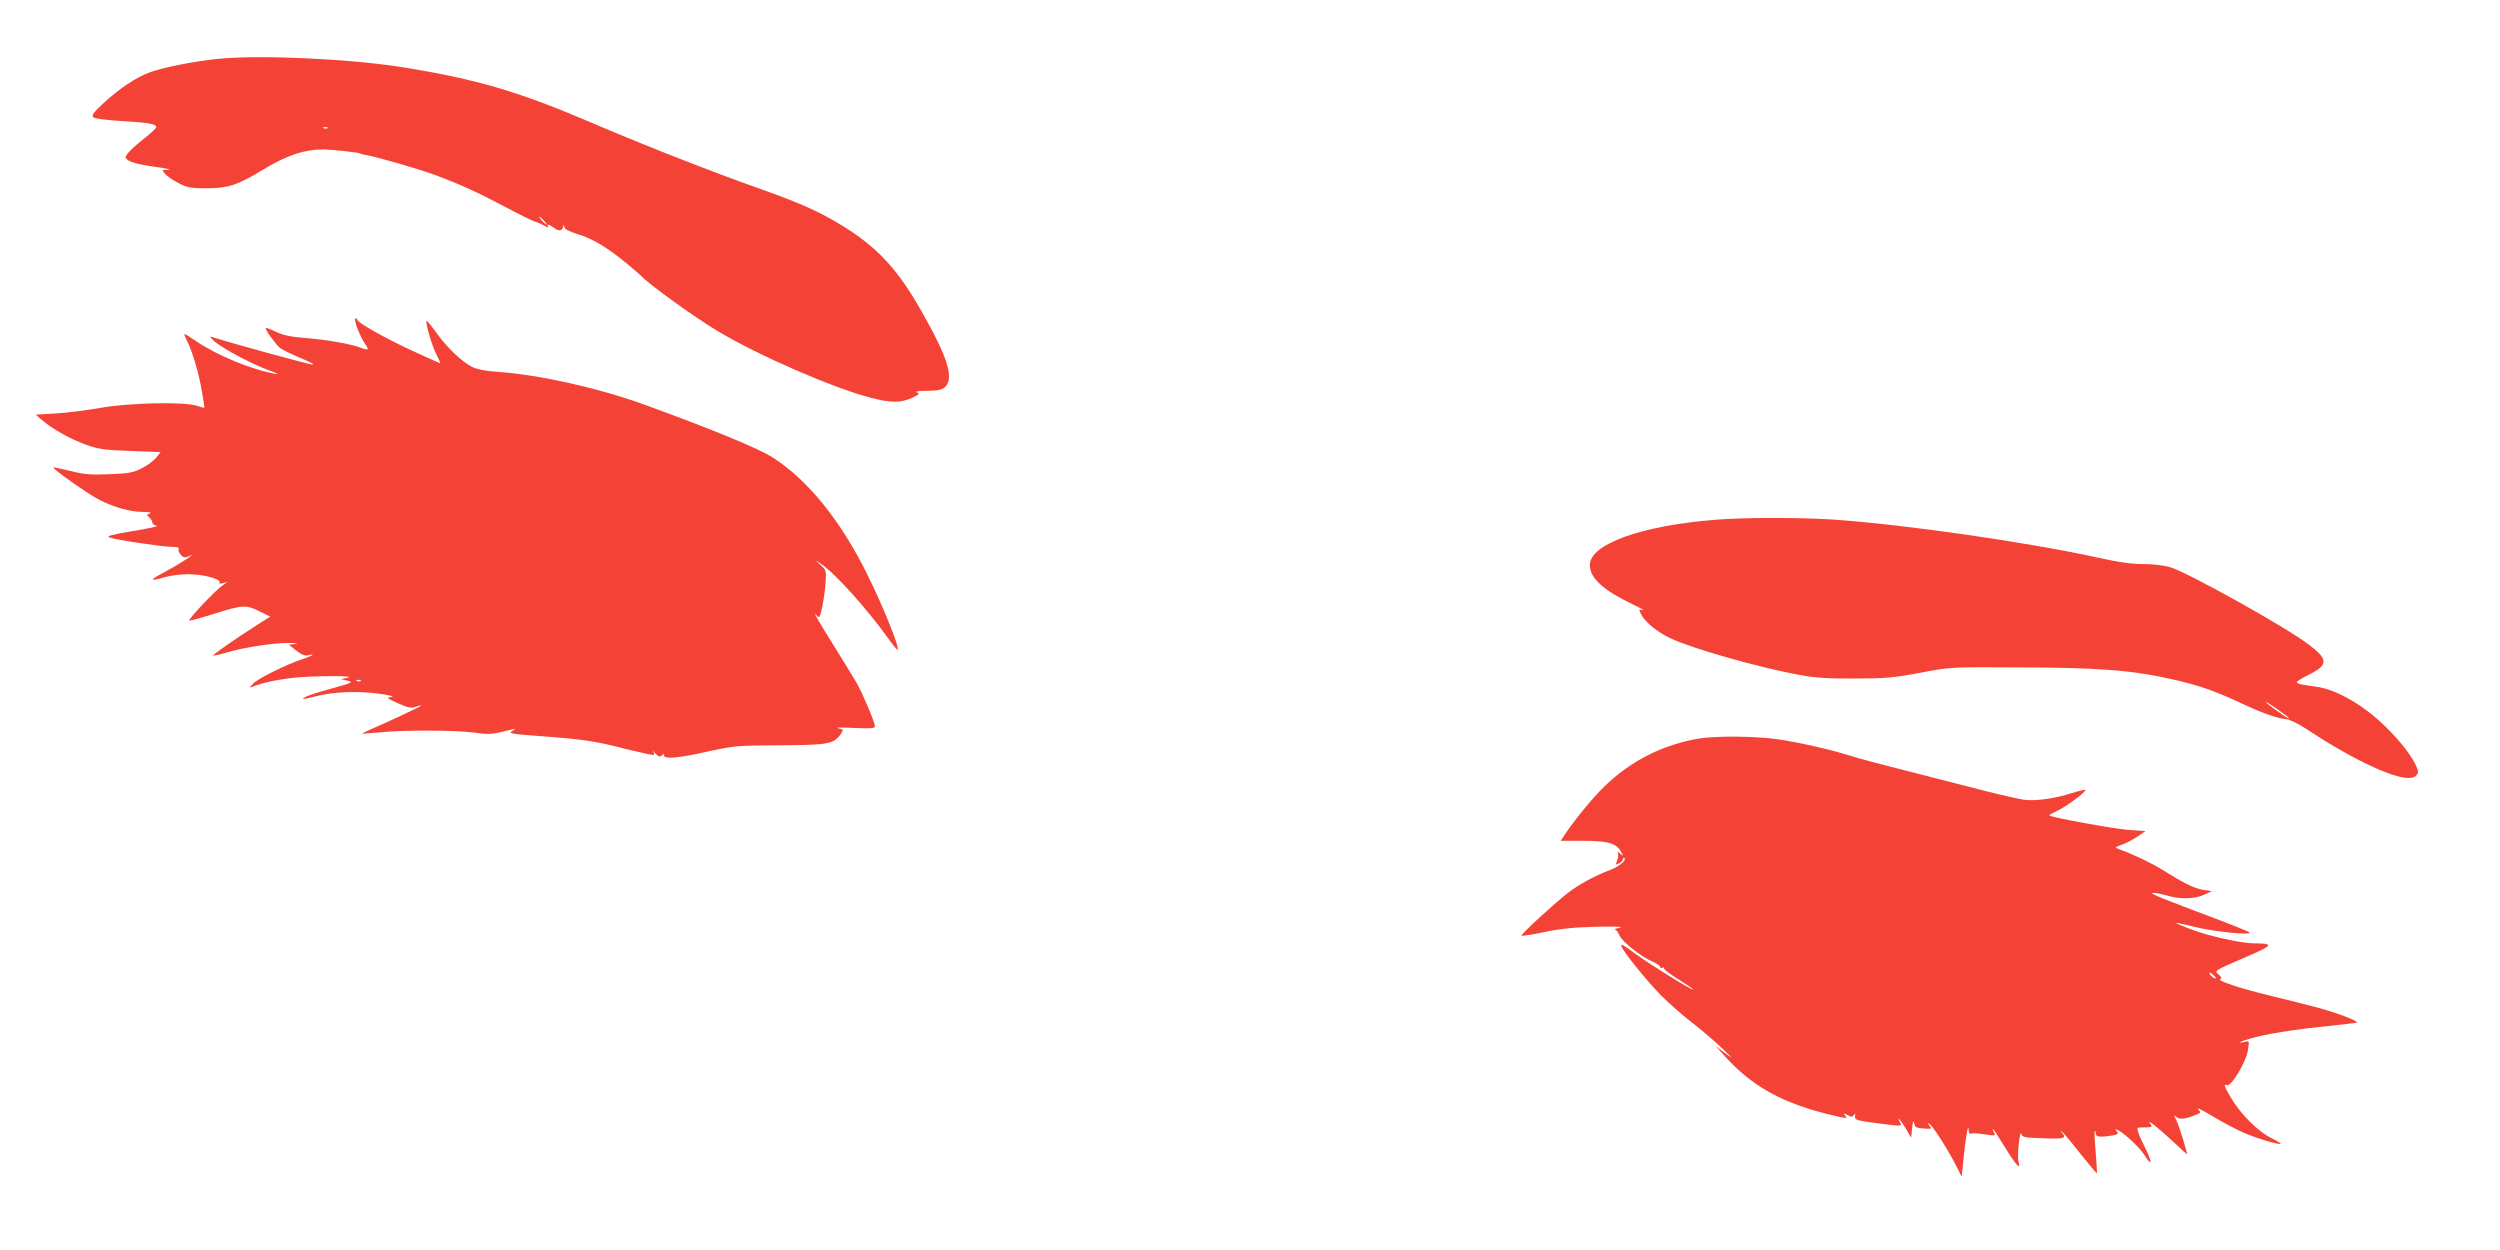
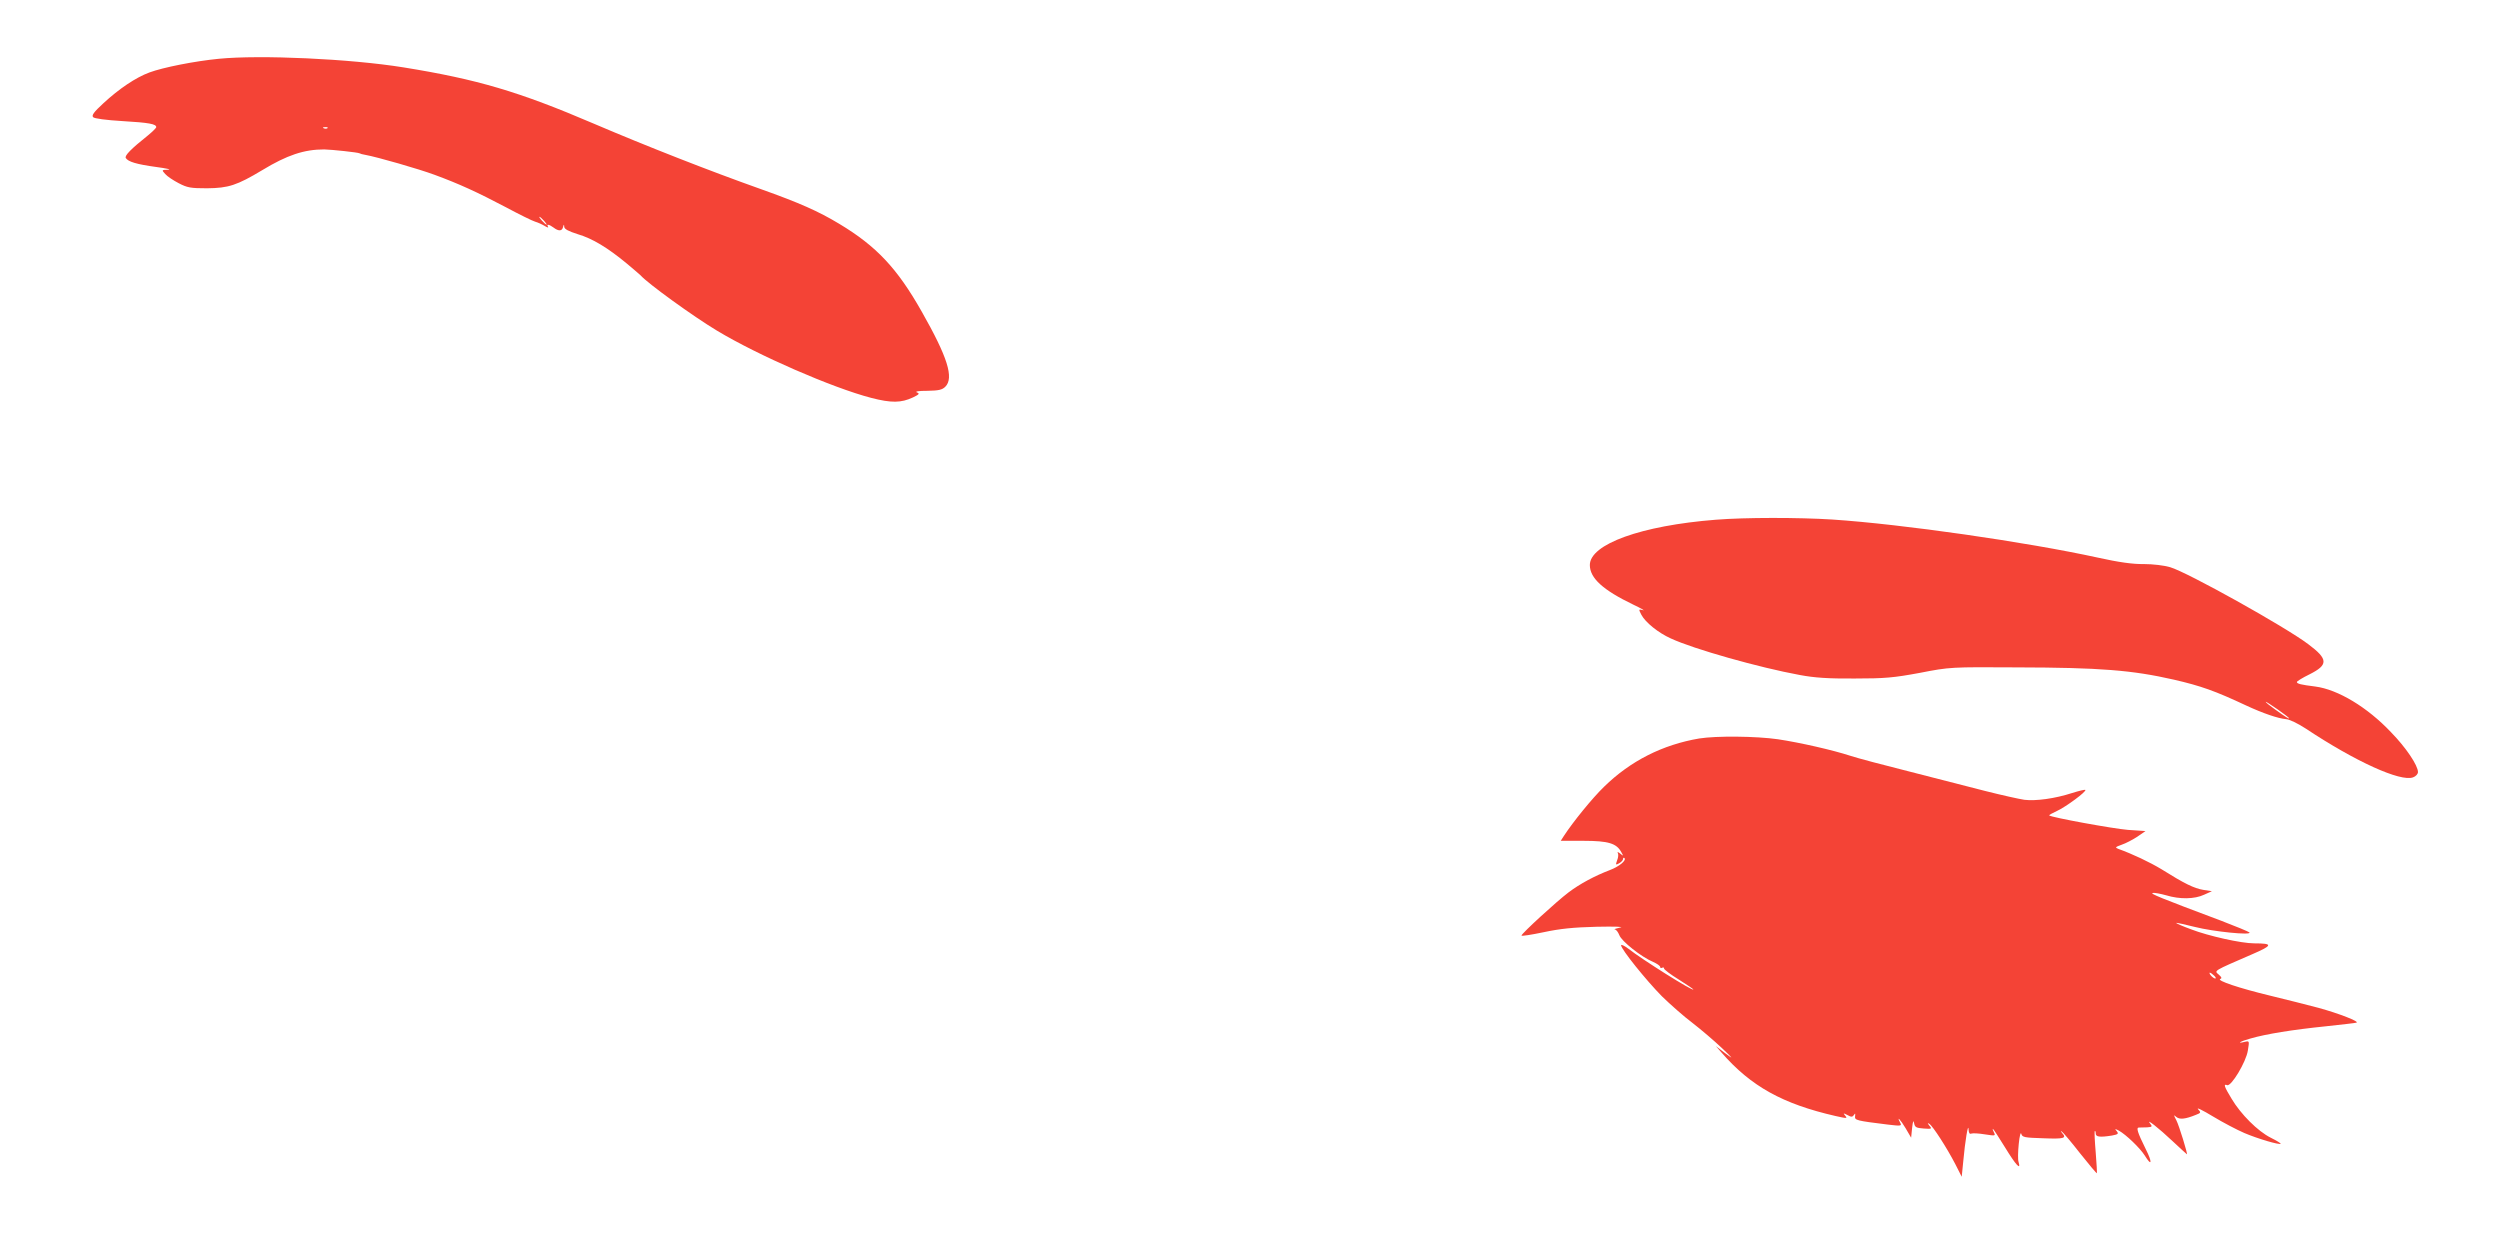
<svg xmlns="http://www.w3.org/2000/svg" version="1.0" width="1280pt" height="640pt" viewBox="0 0 1280 640" preserveAspectRatio="xMidYMid meet">
  <g transform="translate(0,640) scale(0.1,-0.1)" fill="#f44336" stroke="none">
    <path d="M1120 6099 c-123 -12 -285 -44 -355 -70 -70 -26 -155 -83 -236 -158 -49 -45 -61 -62 -52 -71 6 -7 66 -15 150 -20 137 -8 173 -15 173 -31 0 -4 -19 -23 -41 -41 -89 -71 -122 -105 -115 -117 12 -19 54 -32 156 -46 52 -7 80 -13 61 -14 -34 -1 -34 -1 -15 -22 10 -12 42 -33 69 -47 44 -23 61 -26 145 -26 110 1 153 15 283 93 127 77 214 106 317 106 40 -1 172 -15 181 -20 3 -2 16 -6 30 -8 61 -11 273 -72 354 -102 125 -46 219 -89 365 -166 69 -37 136 -70 150 -74 14 -4 36 -14 49 -22 13 -8 20 -10 17 -4 -10 15 5 13 28 -4 26 -20 44 -19 49 3 4 15 5 15 6 0 1 -11 22 -22 69 -37 75 -22 153 -69 252 -151 36 -30 67 -57 70 -60 36 -41 268 -209 391 -283 211 -127 590 -292 789 -344 104 -27 154 -26 214 2 33 16 36 20 20 26 -11 5 11 8 54 8 58 1 76 5 92 21 45 45 12 151 -121 385 -125 221 -232 335 -422 449 -108 65 -203 107 -402 178 -262 93 -586 220 -855 335 -383 164 -596 227 -974 288 -273 44 -733 65 -946 44z m557 -355 c-3 -3 -12 -4 -19 -1 -8 3 -5 6 6 6 11 1 17 -2 13 -5z m1108 -474 c10 -11 16 -20 13 -20 -3 0 -13 9 -23 20 -10 11 -16 20 -13 20 3 0 13 -9 23 -20z" />
-     <path d="M1830 4718 c11 -29 29 -65 40 -80 22 -30 17 -34 -27 -17 -49 18 -164 39 -276 48 -82 7 -121 15 -158 34 -27 13 -49 21 -49 17 0 -13 51 -82 73 -101 12 -9 58 -32 101 -50 44 -18 75 -34 69 -36 -8 -3 -405 106 -519 142 -13 4 -8 -3 13 -22 42 -37 192 -117 280 -149 40 -14 54 -22 33 -18 -116 19 -303 96 -407 168 -29 20 -55 36 -58 36 -3 0 3 -17 14 -38 26 -52 59 -162 75 -257 8 -44 13 -81 12 -83 -2 -1 -18 4 -37 10 -60 22 -352 16 -499 -11 -69 -12 -171 -25 -226 -28 l-101 -6 31 -27 c53 -46 150 -100 227 -127 63 -23 96 -27 227 -32 l154 -6 -22 -28 c-12 -15 -45 -40 -73 -54 -45 -23 -67 -27 -168 -31 -95 -4 -130 -1 -199 17 -46 11 -85 19 -87 18 -6 -7 183 -140 237 -167 76 -38 154 -60 219 -61 34 0 49 -3 38 -8 -17 -6 -17 -8 -3 -20 9 -7 16 -19 16 -27 0 -7 10 -14 23 -16 12 -2 -43 -14 -122 -27 -114 -19 -139 -26 -120 -33 31 -12 273 -48 322 -48 24 0 36 -4 32 -11 -4 -5 1 -19 10 -29 14 -15 22 -17 39 -9 59 29 -38 -35 -114 -76 -88 -46 -90 -55 -6 -30 27 8 81 15 121 15 75 0 169 -25 159 -42 -4 -6 2 -8 17 -4 l24 7 -25 -18 c-36 -24 -181 -177 -171 -181 4 -1 66 16 136 38 140 44 156 45 234 5 l45 -22 -65 -41 c-110 -70 -231 -154 -227 -158 3 -2 36 5 74 17 92 26 245 49 319 47 36 -1 47 -3 27 -5 l-33 -4 38 -30 c26 -21 44 -28 60 -24 43 11 23 -3 -29 -20 -83 -27 -231 -101 -253 -126 -20 -22 -20 -22 0 -14 48 19 127 36 210 45 105 11 329 11 275 0 l-35 -7 34 -8 c32 -8 27 -10 -80 -40 -63 -17 -123 -36 -134 -43 -26 -15 -17 -15 48 2 90 24 214 29 322 15 58 -8 87 -15 70 -17 -28 -4 -26 -6 33 -33 51 -23 68 -26 89 -18 14 5 27 8 29 6 2 -2 -66 -34 -150 -73 -85 -38 -154 -69 -153 -70 1 -1 40 2 87 6 124 13 394 12 489 -1 80 -11 87 -10 196 17 17 4 16 3 -3 -9 -21 -12 -5 -15 145 -26 218 -16 280 -25 442 -67 74 -18 137 -32 139 -29 3 2 1 10 -4 18 -5 7 0 3 11 -10 16 -18 24 -20 33 -11 9 9 12 9 12 0 0 -20 73 -14 223 20 136 30 152 31 372 32 248 2 273 6 310 58 15 22 15 23 -17 30 -18 4 18 4 80 1 83 -4 112 -2 112 7 0 20 -60 162 -92 220 -18 30 -68 114 -113 185 -84 133 -120 197 -92 163 12 -15 15 -10 27 45 7 34 15 90 17 124 4 58 3 64 -24 89 l-28 26 30 -20 c70 -47 236 -231 342 -380 25 -35 47 -61 49 -59 11 11 -76 227 -158 391 -135 272 -302 478 -479 592 -74 48 -305 143 -659 272 -234 85 -537 153 -750 168 -63 4 -108 13 -134 26 -53 27 -129 100 -183 176 -25 35 -47 61 -49 60 -7 -8 25 -121 48 -168 14 -27 24 -50 22 -50 -2 0 -63 27 -136 61 -136 62 -288 147 -288 161 0 4 -4 8 -10 8 -5 0 -1 -24 10 -52z m17 -1804 c-3 -3 -12 -4 -19 -1 -8 3 -5 6 6 6 11 1 17 -2 13 -5z" />
    <path d="M8785 3739 c-382 -30 -645 -125 -645 -232 0 -67 67 -128 223 -203 40 -19 62 -32 49 -28 -23 6 -23 5 -8 -24 20 -38 86 -92 151 -121 116 -54 452 -149 660 -187 74 -14 146 -19 280 -18 156 0 200 4 335 29 154 30 158 30 496 28 427 -1 590 -14 805 -63 138 -32 209 -57 369 -132 86 -40 165 -67 204 -70 18 -1 61 -22 101 -48 256 -170 486 -274 550 -250 14 5 25 17 25 27 0 34 -61 125 -138 204 -121 128 -272 219 -388 234 -72 9 -94 14 -94 23 0 4 29 22 64 39 98 49 97 78 -6 155 -118 89 -620 369 -707 394 -30 9 -88 16 -134 16 -56 -1 -128 9 -236 33 -366 80 -999 171 -1359 195 -174 11 -448 11 -597 -1z m2935 -1016 c0 -5 -15 4 -72 45 -27 19 -48 36 -48 39 0 2 27 -15 60 -38 33 -23 60 -44 60 -46z" />
    <path d="M8700 2619 c-188 -32 -352 -115 -487 -247 -61 -59 -159 -180 -206 -252 l-16 -25 117 0 c127 0 169 -13 193 -58 12 -21 11 -21 -6 -7 -10 8 -16 10 -12 3 4 -6 3 -23 -3 -37 -9 -25 -8 -26 10 -16 11 6 20 16 20 22 0 6 3 8 7 5 12 -12 -27 -44 -75 -62 -76 -29 -153 -70 -211 -114 -61 -46 -241 -211 -241 -221 0 -4 51 4 113 17 84 18 152 25 272 28 95 2 144 0 120 -4 -22 -5 -34 -9 -27 -10 7 0 17 -14 23 -29 11 -31 113 -112 173 -137 20 -9 36 -20 36 -26 0 -5 5 -7 10 -4 6 3 10 2 10 -4 0 -5 34 -31 75 -56 41 -26 75 -49 75 -51 0 -12 -262 153 -332 208 -21 16 -38 24 -38 18 0 -20 129 -180 209 -261 42 -41 112 -103 156 -136 44 -34 112 -92 150 -128 60 -57 63 -61 20 -29 l-50 38 30 -34 c150 -172 312 -262 583 -324 58 -13 62 -13 50 1 -12 15 -11 15 11 4 19 -11 25 -11 33 0 7 11 8 9 6 -6 -3 -21 7 -23 169 -43 67 -8 71 -7 62 10 -21 39 2 15 28 -29 l28 -48 5 50 c4 35 7 42 10 25 4 -22 11 -25 49 -28 41 -3 44 -2 30 14 -11 14 -11 16 -1 10 18 -11 90 -123 133 -206 l33 -65 8 80 c9 100 25 199 27 163 1 -18 5 -26 14 -22 8 3 39 1 70 -4 53 -8 55 -8 46 10 -5 10 -8 18 -5 18 2 0 30 -43 62 -95 55 -90 83 -121 69 -74 -4 11 -3 53 1 92 4 41 10 63 13 52 5 -18 16 -20 114 -23 105 -4 120 0 95 27 -7 8 -8 11 -2 8 6 -4 49 -54 94 -112 46 -58 85 -104 86 -102 1 1 -1 49 -6 107 -5 57 -7 106 -5 109 3 2 5 -3 5 -12 0 -18 20 -21 83 -11 32 6 35 9 25 22 -12 13 -10 14 11 3 36 -20 108 -89 132 -127 37 -60 40 -36 5 33 -43 87 -50 111 -34 110 7 0 26 1 42 1 25 2 27 4 15 19 -26 32 43 -22 116 -91 39 -36 71 -66 72 -66 5 0 -40 147 -54 174 -15 29 -15 30 0 17 17 -14 46 -11 100 11 26 10 27 12 11 29 -10 11 25 -6 76 -37 51 -31 124 -69 161 -85 68 -29 179 -62 186 -55 2 2 -21 16 -51 31 -66 33 -153 120 -200 199 -39 64 -43 78 -23 70 21 -8 97 119 106 177 8 50 8 50 -15 45 -47 -12 -23 3 29 17 79 23 216 45 382 62 83 9 155 17 160 19 18 5 -89 47 -195 76 -58 15 -170 44 -250 63 -153 37 -274 77 -252 85 9 3 7 9 -8 22 -24 21 -32 16 173 105 104 45 106 55 9 55 -67 0 -236 38 -324 72 -44 16 -78 31 -76 33 2 1 45 -8 96 -21 94 -24 294 -44 279 -28 -4 4 -69 31 -145 60 -320 120 -365 139 -350 142 9 2 40 -4 69 -12 69 -21 145 -20 194 3 l40 18 -45 7 c-47 8 -96 32 -214 106 -60 36 -146 77 -221 104 -17 7 -15 9 18 21 21 7 57 26 80 41 l42 29 -90 6 c-75 6 -393 64 -403 74 -2 2 16 12 40 23 44 20 153 100 145 108 -2 2 -32 -5 -67 -16 -89 -29 -187 -42 -245 -35 -27 4 -117 24 -200 45 -82 21 -258 66 -390 100 -132 33 -267 69 -300 80 -92 30 -259 68 -372 85 -111 16 -315 18 -403 4z m2636 -1214 c9 -8 11 -15 6 -15 -5 0 -15 7 -22 15 -7 8 -9 15 -6 15 4 0 14 -7 22 -15z" />
  </g>
</svg>